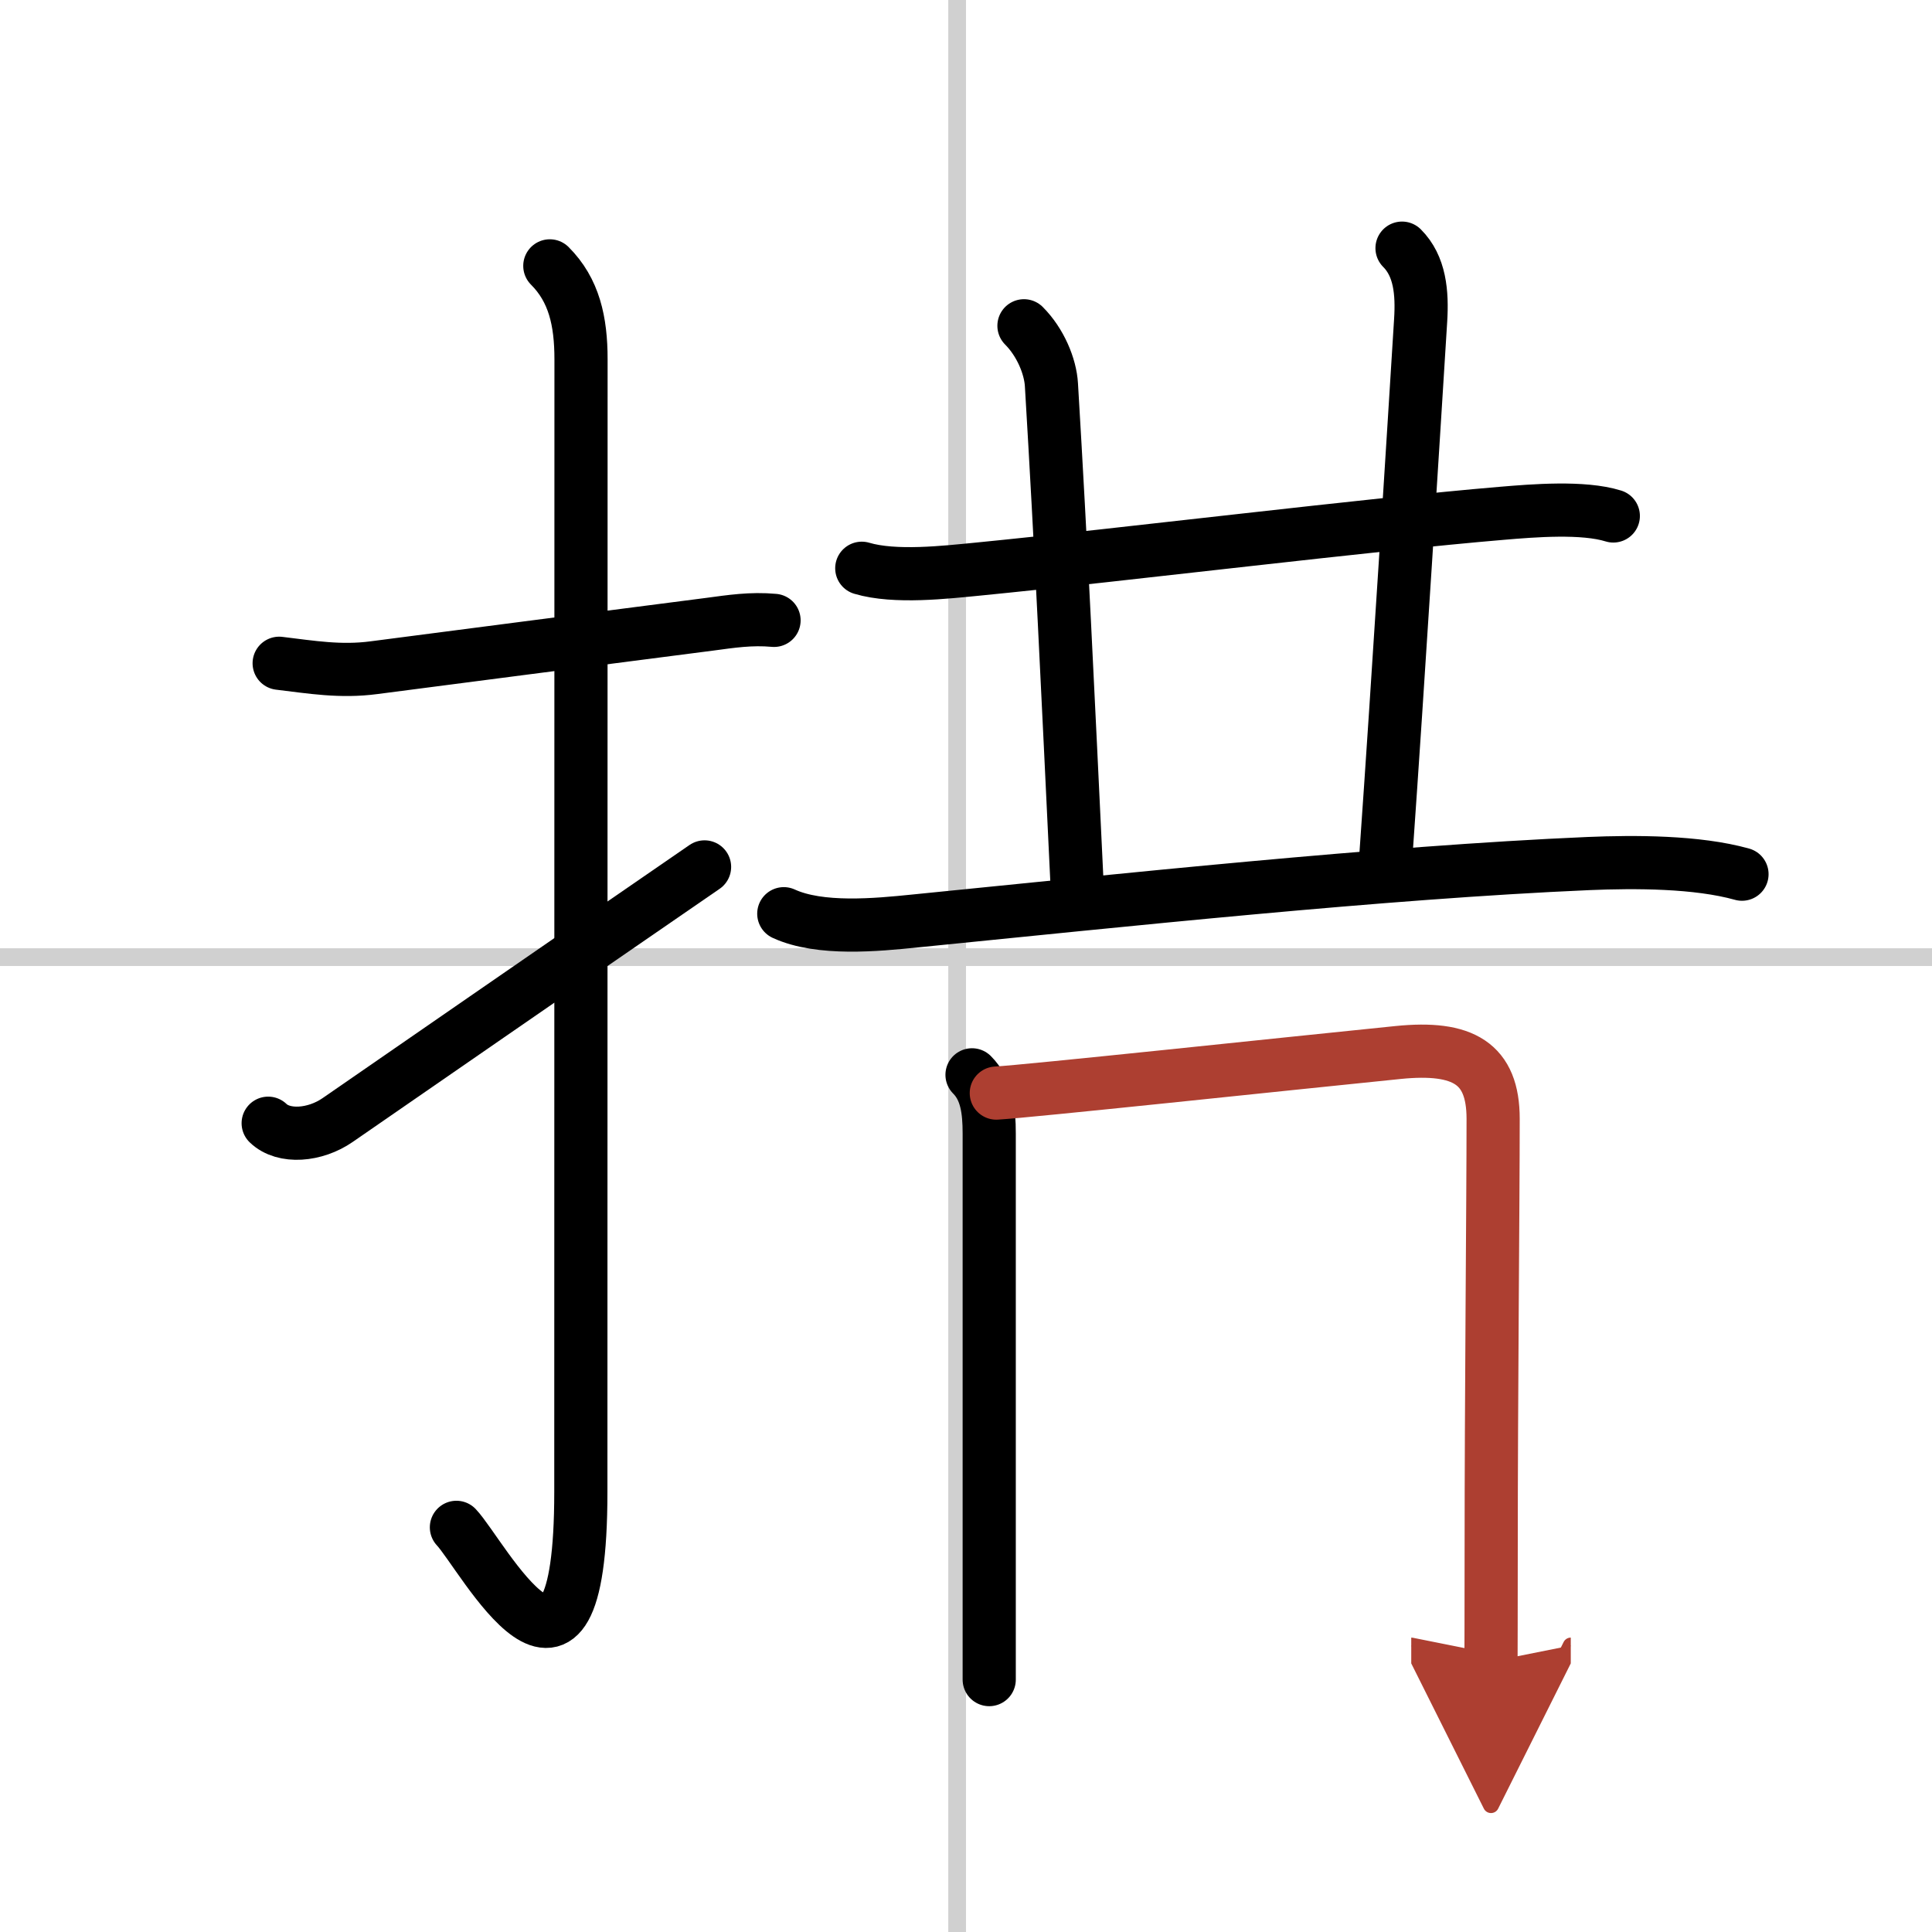
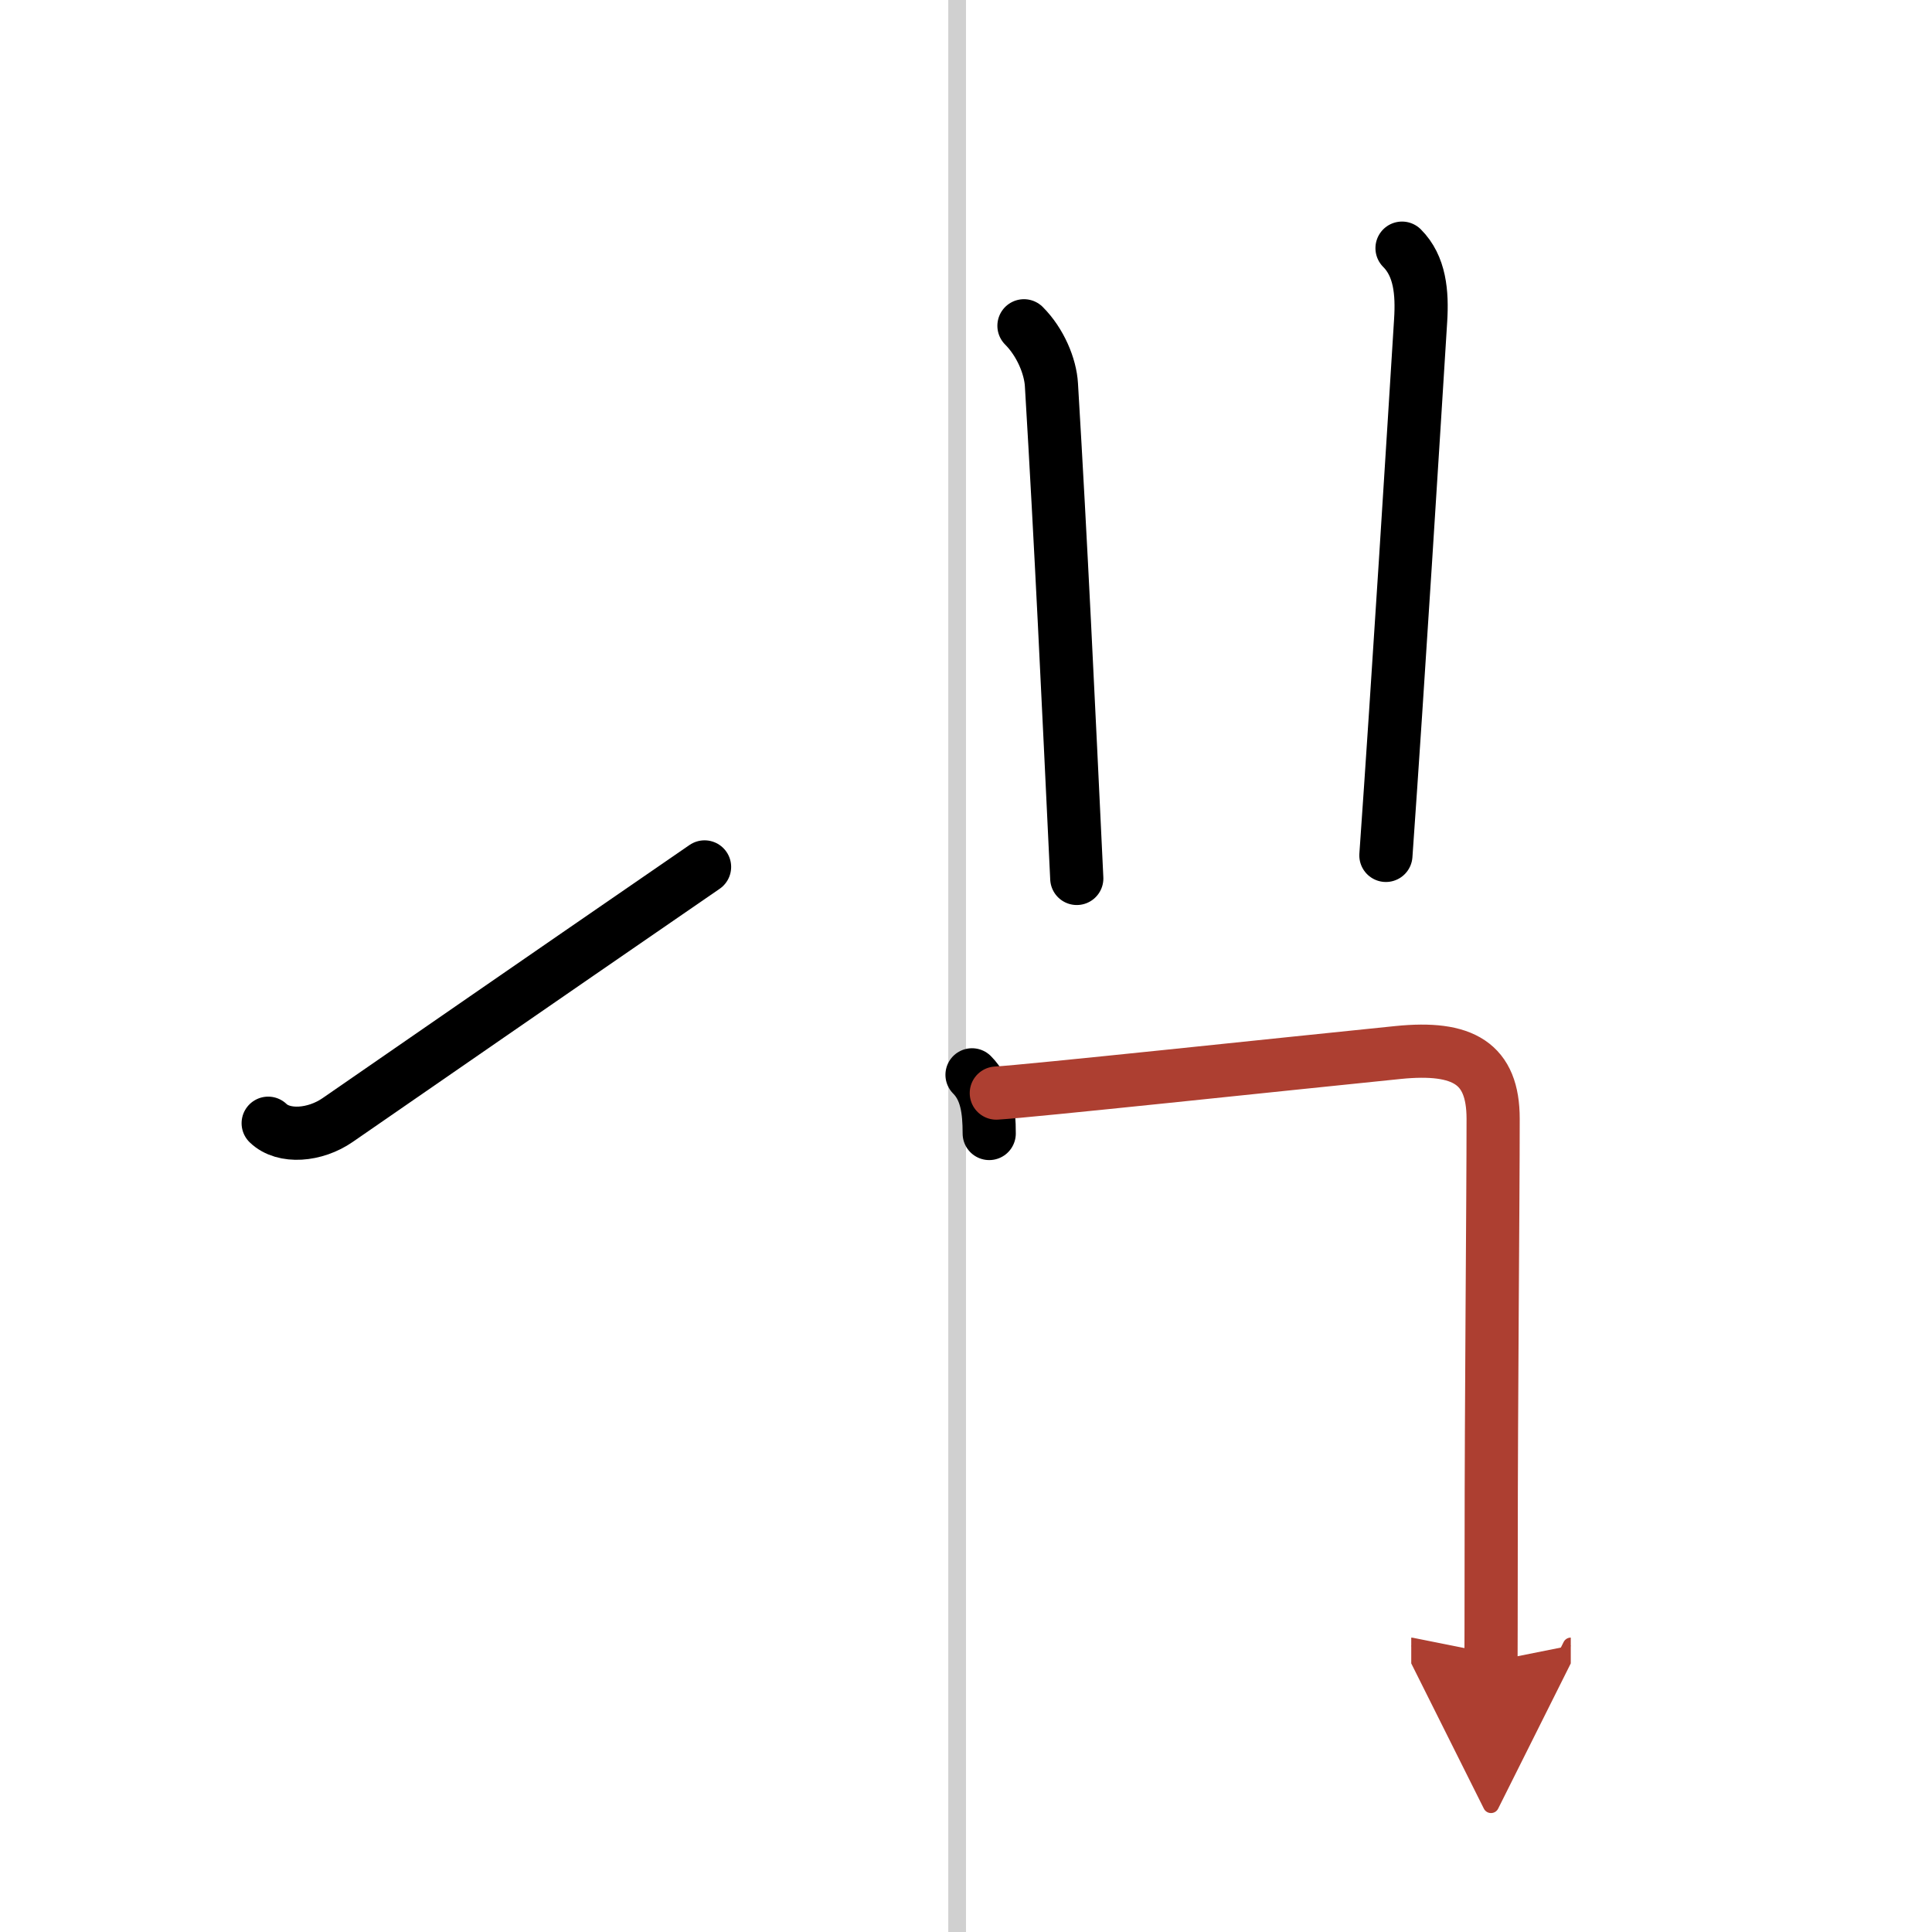
<svg xmlns="http://www.w3.org/2000/svg" width="400" height="400" viewBox="0 0 109 109">
  <defs>
    <marker id="a" markerWidth="4" orient="auto" refX="1" refY="5" viewBox="0 0 10 10">
      <polyline points="0 0 10 5 0 10 1 5" fill="#ad3f31" stroke="#ad3f31" />
    </marker>
  </defs>
  <g fill="none" stroke="#000" stroke-linecap="round" stroke-linejoin="round" stroke-width="3">
    <rect width="100%" height="100%" fill="#fff" stroke="#fff" />
    <line x1="54" x2="54" y2="109" stroke="#d0d0d0" stroke-width="1" />
-     <line x2="109" y1="54" y2="54" stroke="#d0d0d0" stroke-width="1" />
-     <path d="m15.75 37.42c1.83 0.22 3.46 0.5 5.35 0.25 4.58-0.6 12.04-1.56 18.93-2.45 1.2-0.16 2.34-0.34 3.64-0.22" />
-     <path d="m31.02 15c1.37 1.37 1.76 3.12 1.76 5.27 0 15.23-0.01 52.46-0.01 63.9 0 14.25-5.57 3.53-7.02 2" />
    <path d="m15.13 63.37c0.88 0.85 2.65 0.7 3.92-0.18 6.45-4.45 9.32-6.45 20.7-14.28" />
-     <path d="m48.62 32.06c1.88 0.56 4.76 0.22 6.53 0.05 8.23-0.81 22.18-2.53 29.58-3.15 1.77-0.15 4.59-0.38 6.29 0.15" />
    <path d="m57.77 18.38c0.93 0.93 1.49 2.29 1.55 3.33 0.55 9.17 0.93 17.42 1.43 27.85" />
    <path d="m79.1 14c1.01 1.01 1.15 2.5 1.05 4.08-0.37 5.92-1.27 20.42-1.96 30.18" />
-     <path d="m44.22 51.55c2.04 0.94 5.24 0.63 7.4 0.41 11.54-1.15 26.38-2.74 38-3.24 2.62-0.11 6.12-0.11 8.66 0.6" />
-     <path d="m54.84 60.64c0.82 0.82 0.97 1.99 0.97 3.31v26.06 4.75" />
+     <path d="m54.84 60.64c0.82 0.82 0.97 1.99 0.97 3.31" />
    <path d="m56.21 61.67c1.8-0.1 16.24-1.64 22.67-2.29 3.67-0.37 5.36 0.61 5.36 3.74 0 4.69-0.11 15.75-0.11 24.37 0 3.51-0.01 6.04-0.01 6.25" marker-end="url(#a)" stroke="#ad3f31" />
  </g>
</svg>